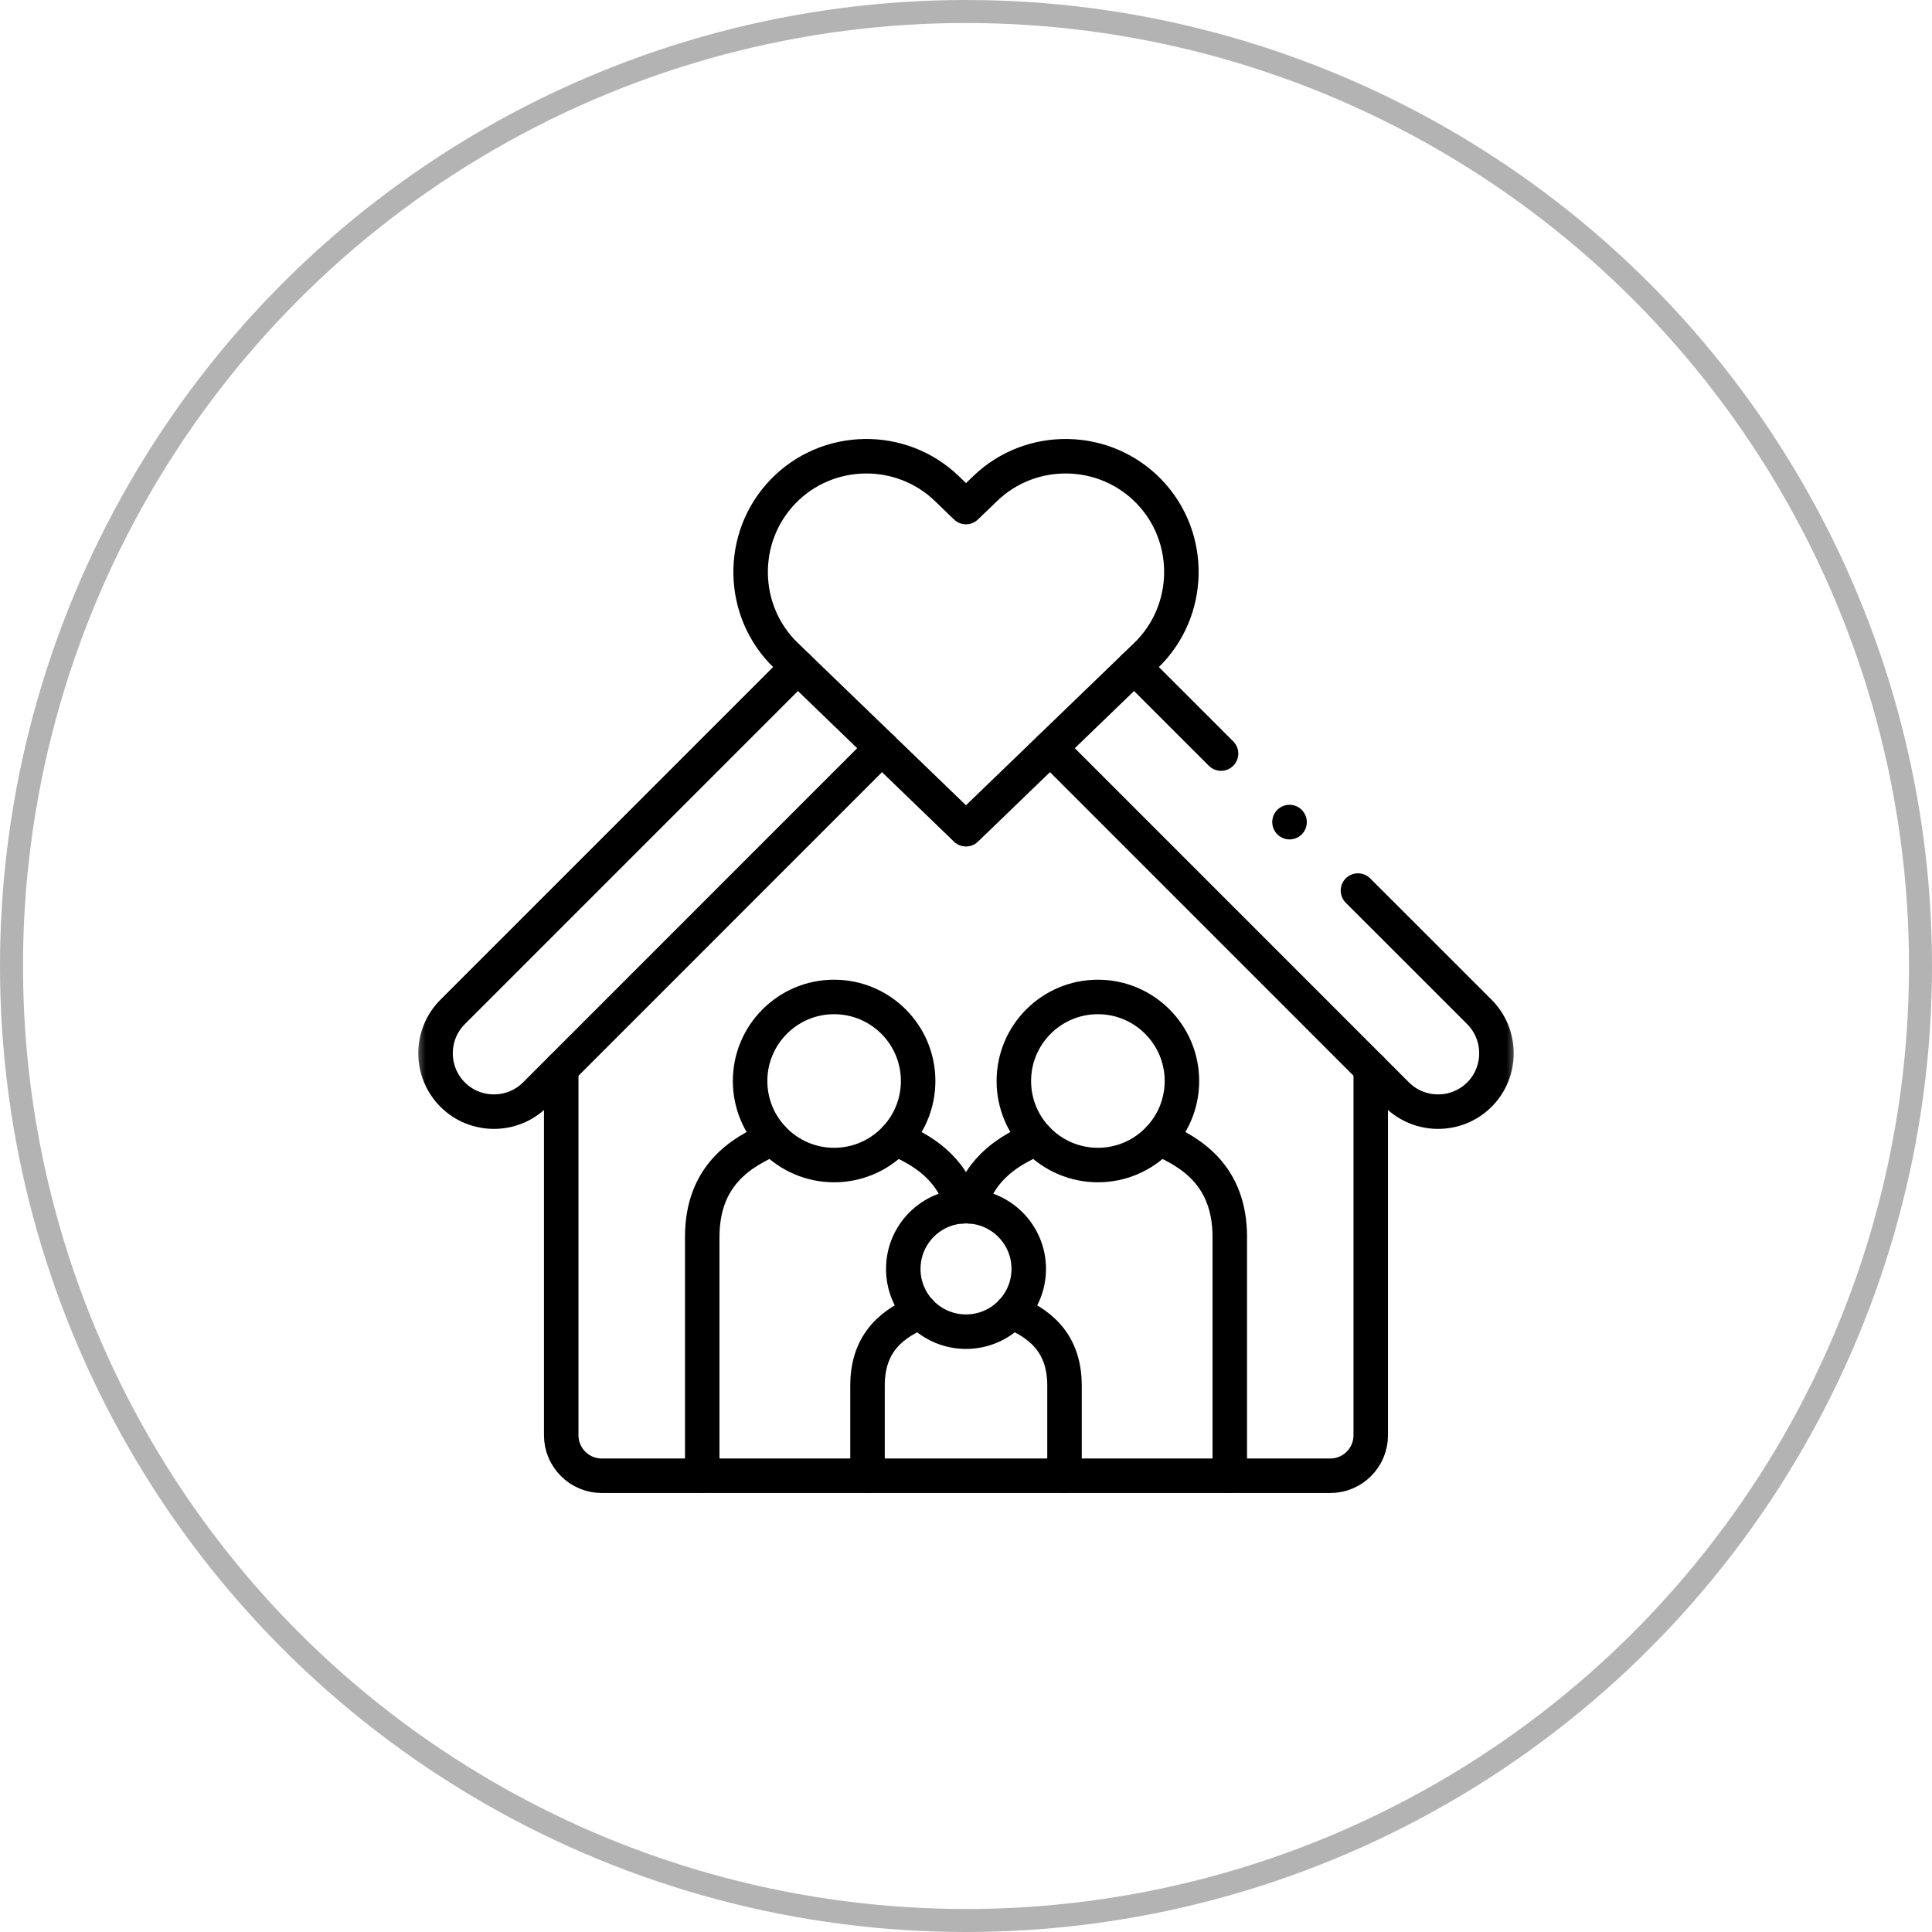
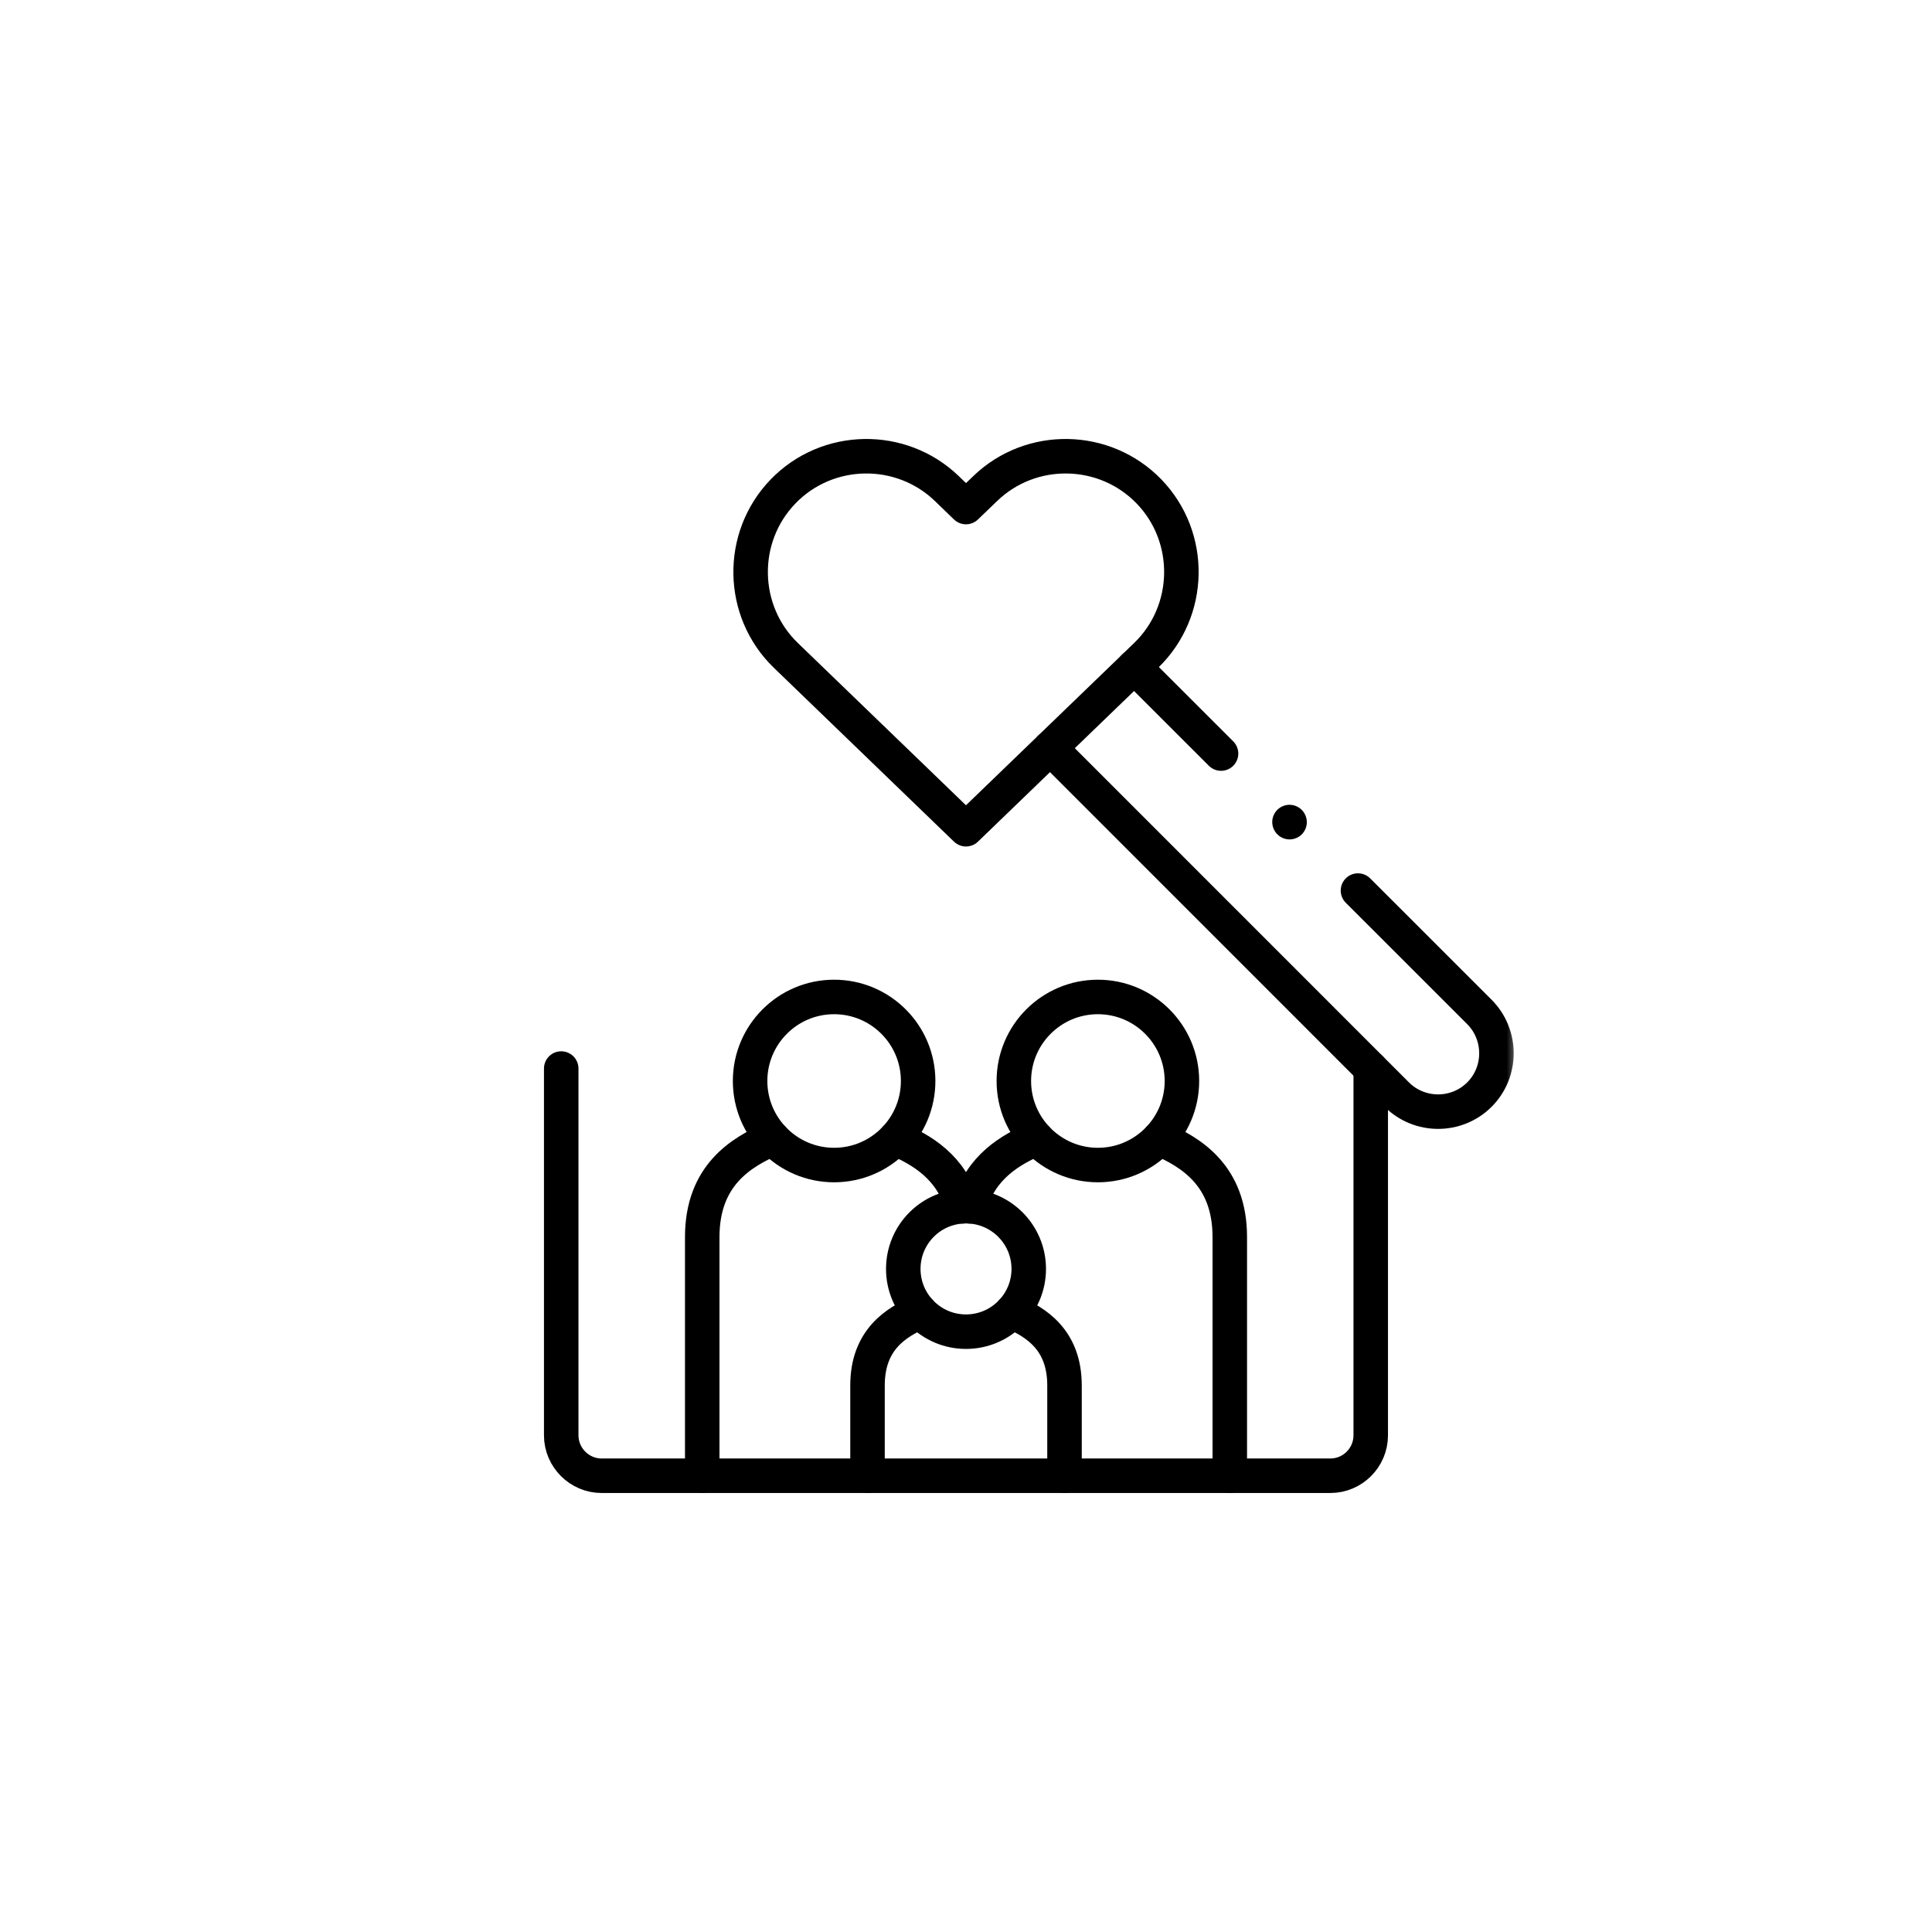
<svg xmlns="http://www.w3.org/2000/svg" width="84" height="84" viewBox="0 0 84 84" fill="none">
-   <circle opacity="0.3" cx="42" cy="42" r="41.5" stroke="black" />
  <mask id="mask0_1090_1254" style="mask-type:luminance" maskUnits="userSpaceOnUse" x="18" y="18" width="48" height="48">
    <path d="M18 18H66V66H18V18Z" fill="white" />
  </mask>
  <g mask="url(#mask0_1090_1254)">
    <path d="M24.401 46.458V62.406C24.401 63.371 25.193 64.163 26.158 64.163H57.841C58.808 64.163 59.597 63.374 59.597 62.406V46.458" stroke="black" stroke-width="1.5" stroke-miterlimit="10" stroke-linecap="round" stroke-linejoin="round" />
    <path d="M41.999 36.054L49.831 28.496C51.824 26.572 51.883 23.364 49.959 21.371C48.032 19.375 44.827 19.319 42.834 21.243L41.999 22.046L41.168 21.243C39.172 19.319 35.967 19.375 34.043 21.371C32.119 23.364 32.175 26.572 34.168 28.496L41.999 36.054Z" stroke="black" stroke-width="1.5" stroke-miterlimit="10" stroke-linecap="round" stroke-linejoin="round" />
    <path d="M53.089 32.764L49.315 28.993M45.661 32.52L60.729 47.591C61.718 48.579 63.333 48.579 64.322 47.591C65.311 46.602 65.308 44.986 64.322 43.998L59.042 38.72" stroke="black" stroke-width="1.5" stroke-miterlimit="10" stroke-linecap="round" stroke-linejoin="round" />
-     <path d="M34.683 28.993L19.679 43.998C18.69 44.986 18.69 46.602 19.679 47.591C20.665 48.579 22.283 48.579 23.272 47.591L38.34 32.52" stroke="black" stroke-width="1.5" stroke-miterlimit="10" stroke-linecap="round" stroke-linejoin="round" />
    <path d="M36.265 43.346C34.248 43.346 32.613 44.983 32.613 47C32.613 49.017 34.248 50.654 36.265 50.654C38.284 50.654 39.919 49.017 39.919 47C39.919 44.983 38.284 43.346 36.265 43.346Z" stroke="black" stroke-width="1.5" stroke-miterlimit="10" stroke-linecap="round" stroke-linejoin="round" />
    <path d="M37.718 64.163V60.238C37.718 58.239 38.969 57.485 40.009 57.036M43.989 57.036C45.031 57.485 46.283 58.239 46.283 60.238V64.163" stroke="black" stroke-width="1.5" stroke-miterlimit="10" stroke-linecap="round" stroke-linejoin="round" />
    <path d="M41.999 52.443C40.492 52.443 39.273 53.663 39.273 55.17C39.273 56.677 40.492 57.899 41.999 57.899C43.506 57.899 44.728 56.677 44.728 55.17C44.728 53.663 43.506 52.443 41.999 52.443Z" stroke="black" stroke-width="1.5" stroke-miterlimit="10" stroke-linecap="round" stroke-linejoin="round" />
    <path d="M30.532 64.163V53.785C30.532 51.112 32.209 50.097 33.602 49.499M38.93 49.499C40.062 49.985 41.38 50.745 41.837 52.449" stroke="black" stroke-width="1.5" stroke-miterlimit="10" stroke-linecap="round" stroke-linejoin="round" />
    <path d="M47.734 43.346C49.751 43.346 51.388 44.983 51.388 47C51.388 49.017 49.751 50.654 47.734 50.654C45.717 50.654 44.08 49.017 44.08 47C44.08 44.983 45.717 43.346 47.734 43.346Z" stroke="black" stroke-width="1.5" stroke-miterlimit="10" stroke-linecap="round" stroke-linejoin="round" />
    <path d="M53.469 64.163V53.785C53.469 51.112 51.792 50.097 50.4 49.499M45.069 49.499C43.937 49.985 42.618 50.745 42.164 52.449" stroke="black" stroke-width="1.5" stroke-miterlimit="10" stroke-linecap="round" stroke-linejoin="round" />
    <path d="M56.068 35.746L56.065 35.741" stroke="black" stroke-width="1.5" stroke-miterlimit="10" stroke-linecap="round" stroke-linejoin="round" />
  </g>
</svg>